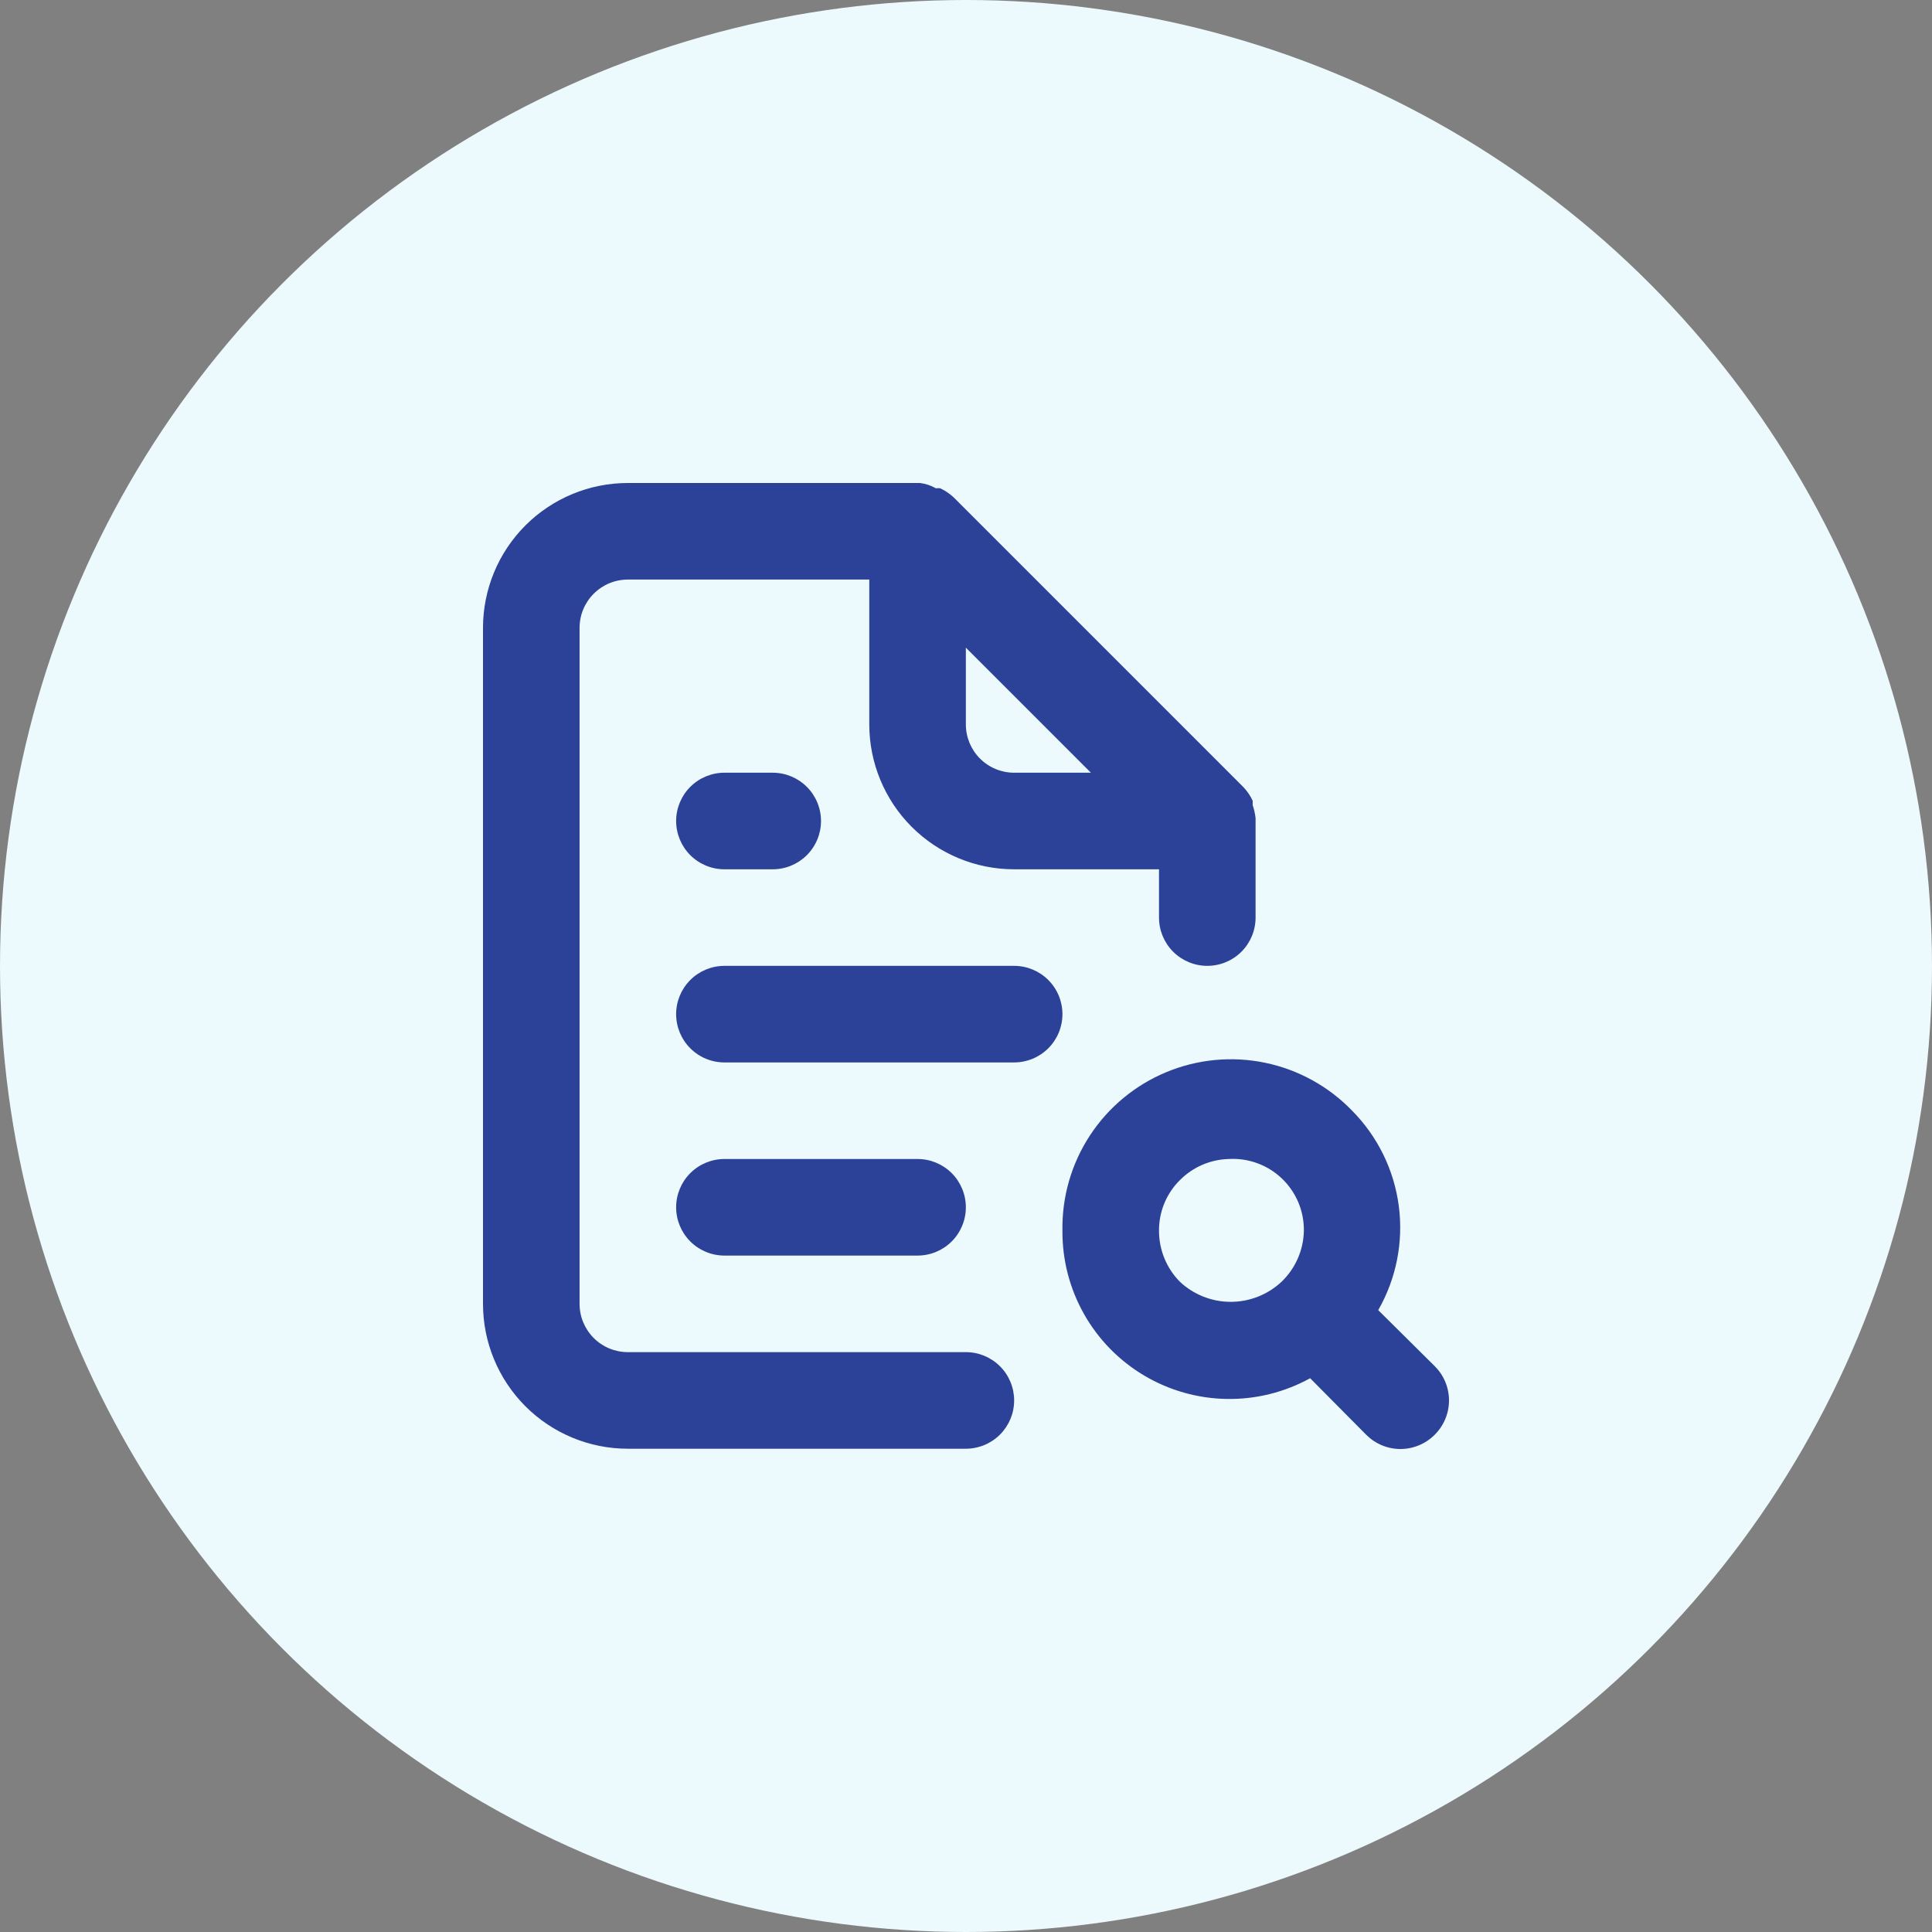
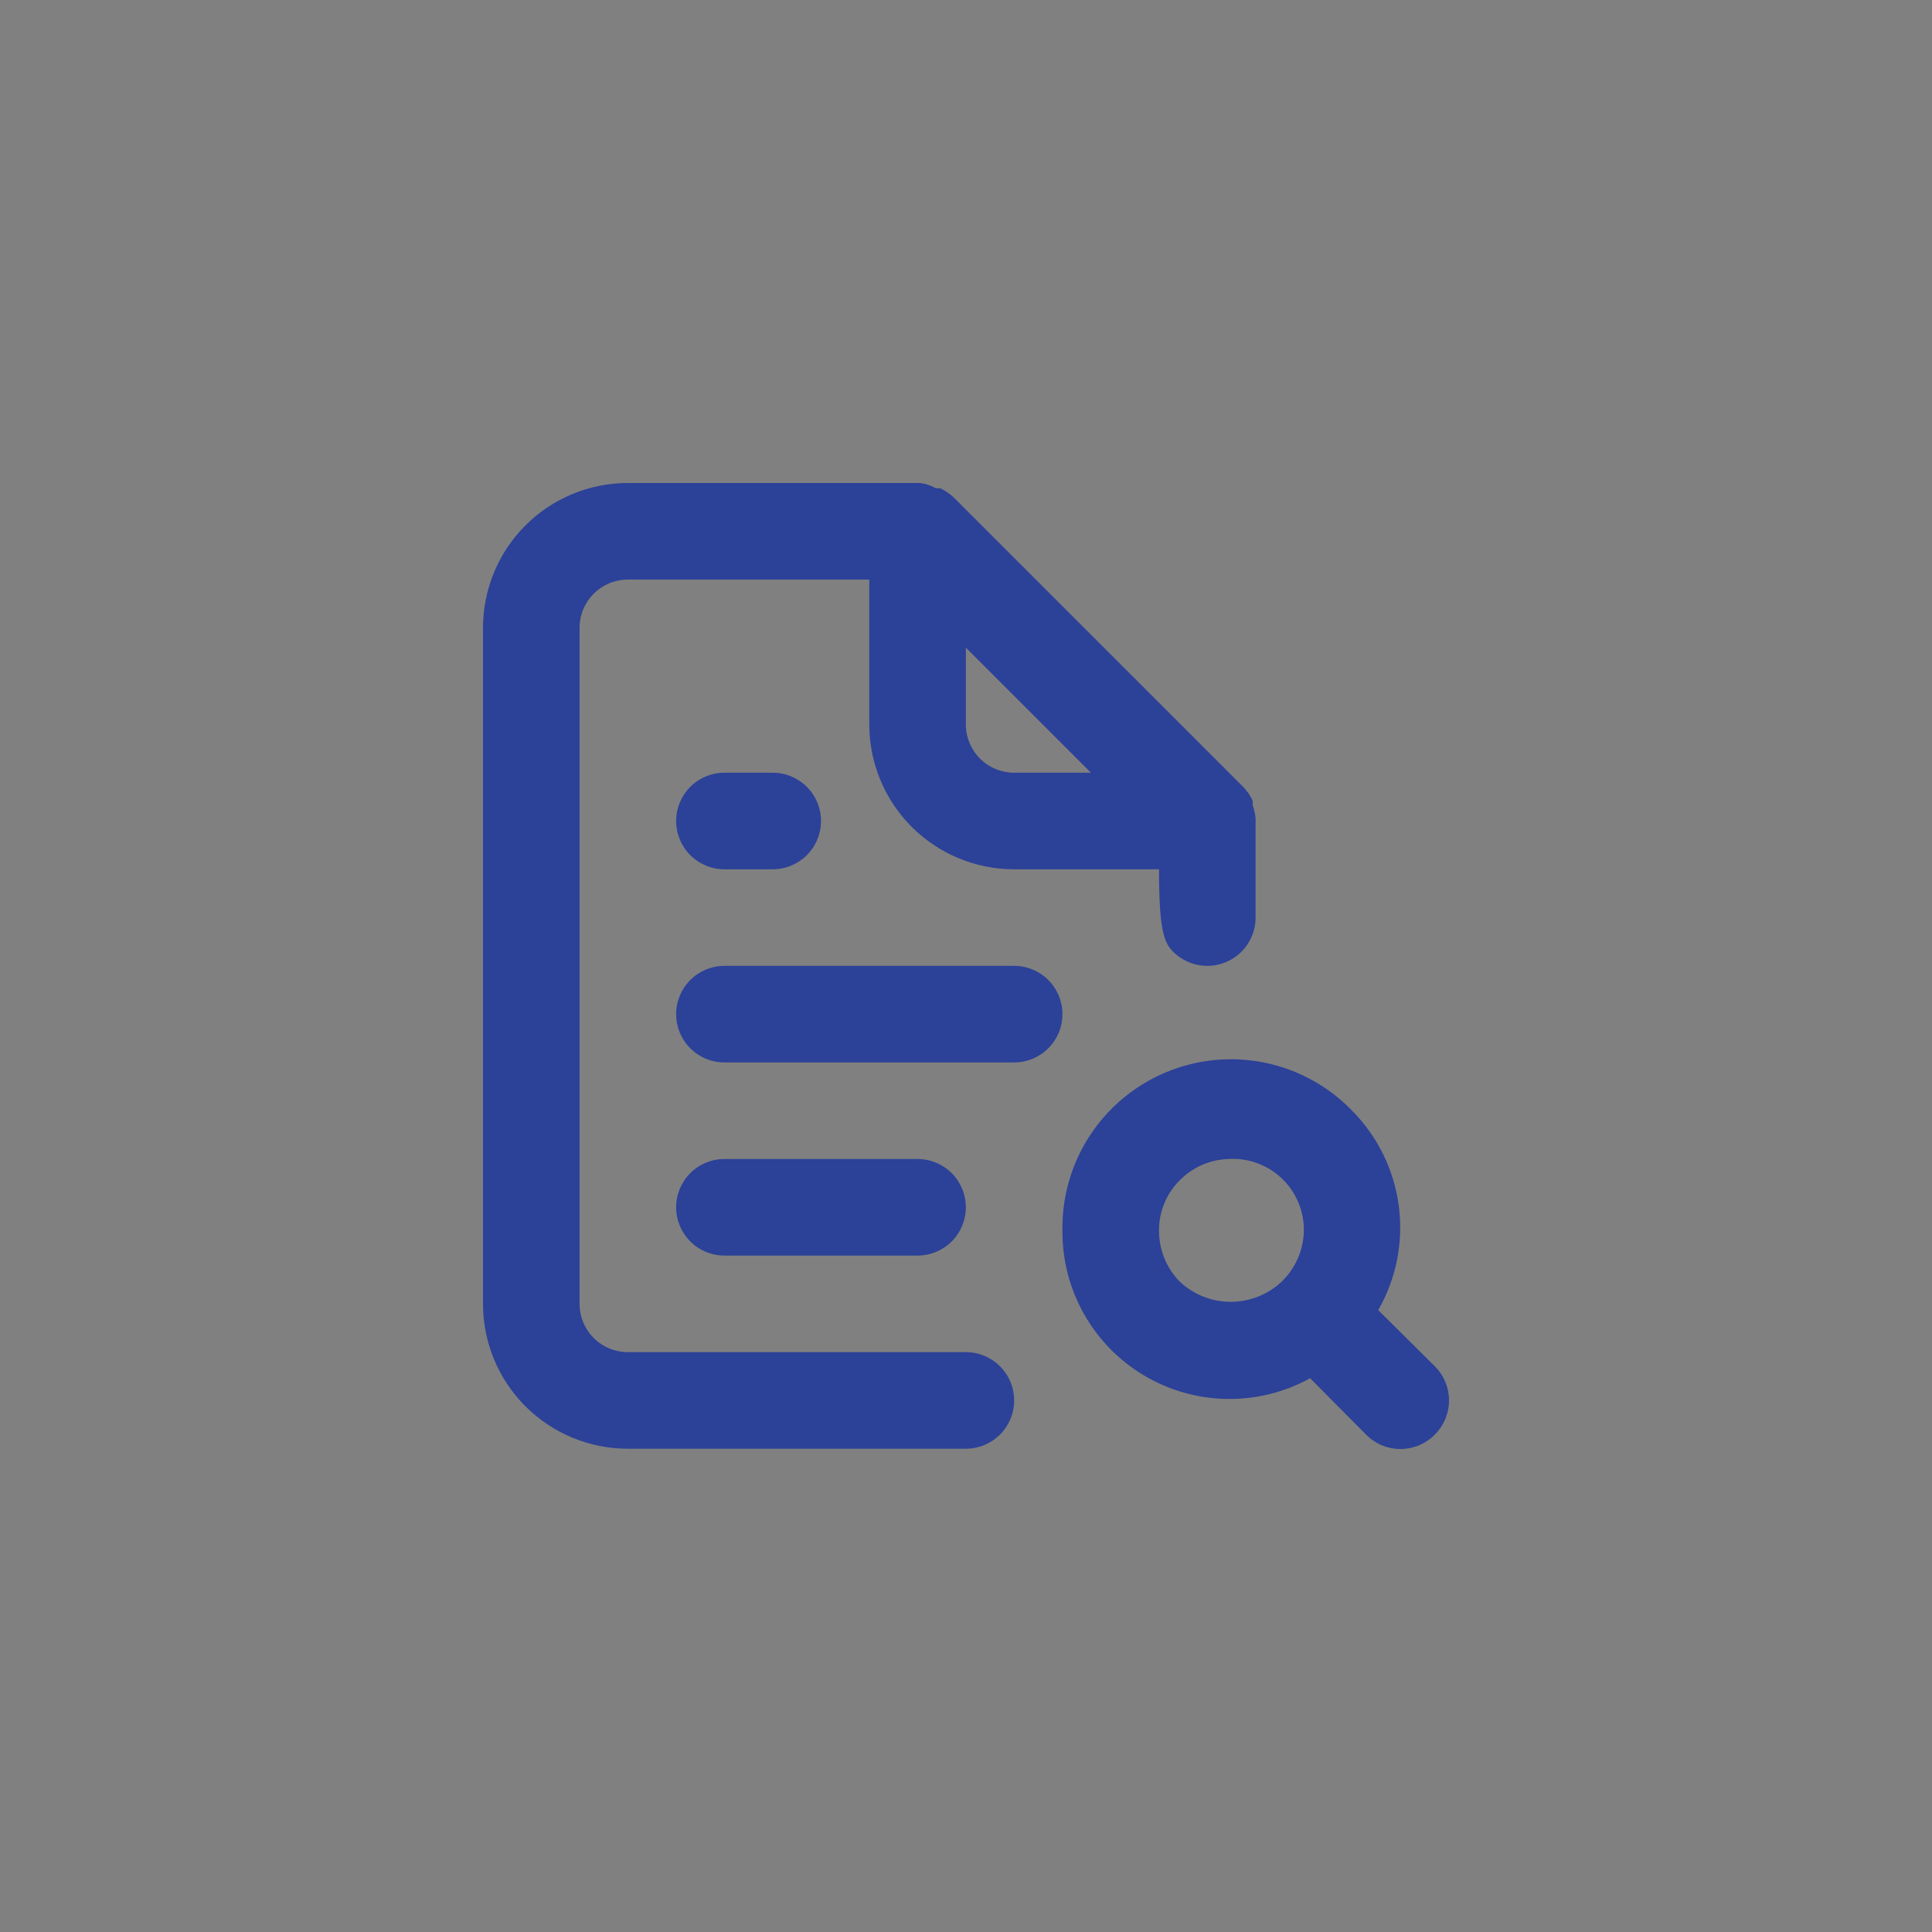
<svg xmlns="http://www.w3.org/2000/svg" width="120" height="120" viewBox="0 0 120 120" fill="none">
  <rect x="0" y="0" width="120" height="120" fill="#808080" stroke="none" />
-   <circle cx="60" cy="60" r="60" fill="#ECF9FD" />
-   <path d="M59.991 83.984H38.997C38.202 83.984 37.439 83.668 36.877 83.106C36.314 82.543 35.998 81.781 35.998 80.985V38.997C35.998 38.202 36.314 37.439 36.877 36.877C37.439 36.314 38.202 35.998 38.997 35.998H53.993V44.996C53.993 47.382 54.941 49.67 56.628 51.358C58.316 53.045 60.604 53.993 62.99 53.993H71.988V56.992C71.988 57.788 72.304 58.55 72.866 59.113C73.429 59.675 74.192 59.991 74.987 59.991C75.782 59.991 76.545 59.675 77.108 59.113C77.67 58.55 77.986 57.788 77.986 56.992V50.994C77.986 50.994 77.986 50.994 77.986 50.814C77.955 50.538 77.894 50.267 77.806 50.004V49.734C77.662 49.426 77.47 49.142 77.236 48.895V48.895L59.242 30.9C58.994 30.666 58.71 30.474 58.402 30.33C58.312 30.317 58.221 30.317 58.132 30.33C57.827 30.155 57.491 30.043 57.142 30H38.997C36.611 30 34.323 30.948 32.635 32.635C30.948 34.323 30 36.611 30 38.997V80.985C30 83.371 30.948 85.66 32.635 87.347C34.323 89.035 36.611 89.983 38.997 89.983H59.991C60.787 89.983 61.55 89.667 62.112 89.104C62.675 88.542 62.99 87.779 62.99 86.984C62.99 86.188 62.675 85.425 62.112 84.863C61.55 84.3 60.787 83.984 59.991 83.984ZM59.991 40.227L67.759 47.995H62.99C62.195 47.995 61.432 47.679 60.87 47.116C60.307 46.554 59.991 45.791 59.991 44.996V40.227ZM44.996 47.995C44.2 47.995 43.437 48.311 42.875 48.873C42.312 49.436 41.996 50.199 41.996 50.994C41.996 51.789 42.312 52.552 42.875 53.115C43.437 53.677 44.2 53.993 44.996 53.993H47.995C48.79 53.993 49.553 53.677 50.115 53.115C50.678 52.552 50.994 51.789 50.994 50.994C50.994 50.199 50.678 49.436 50.115 48.873C49.553 48.311 48.79 47.995 47.995 47.995H44.996ZM89.113 84.854L85.604 81.375C86.725 79.417 87.174 77.146 86.882 74.909C86.589 72.672 85.572 70.592 83.984 68.989V68.989C82.524 67.476 80.642 66.439 78.583 66.011C76.524 65.583 74.385 65.786 72.443 66.592C70.501 67.398 68.846 68.77 67.695 70.529C66.544 72.289 65.95 74.354 65.99 76.457C65.979 78.266 66.442 80.046 67.332 81.621C68.222 83.196 69.508 84.511 71.063 85.435C72.618 86.36 74.388 86.862 76.197 86.891C78.006 86.921 79.791 86.477 81.375 85.604L84.854 89.113C85.133 89.394 85.465 89.617 85.83 89.769C86.196 89.922 86.588 90 86.984 90C87.379 90 87.771 89.922 88.137 89.769C88.502 89.617 88.834 89.394 89.113 89.113C89.394 88.834 89.617 88.502 89.769 88.137C89.922 87.771 90 87.379 90 86.984C90 86.588 89.922 86.196 89.769 85.83C89.617 85.465 89.394 85.133 89.113 84.854V84.854ZM79.606 79.606C78.749 80.411 77.617 80.86 76.442 80.86C75.266 80.86 74.134 80.411 73.278 79.606C72.452 78.765 71.989 77.635 71.988 76.457C71.982 75.865 72.095 75.278 72.322 74.732C72.549 74.186 72.884 73.691 73.307 73.278C74.107 72.482 75.179 72.021 76.307 71.988C76.913 71.951 77.52 72.039 78.091 72.248C78.662 72.456 79.183 72.781 79.622 73.2C80.061 73.62 80.409 74.126 80.644 74.686C80.878 75.246 80.995 75.849 80.985 76.457C80.96 77.647 80.464 78.78 79.606 79.606V79.606ZM62.99 59.991H44.996C44.2 59.991 43.437 60.307 42.875 60.87C42.312 61.432 41.996 62.195 41.996 62.99C41.996 63.786 42.312 64.549 42.875 65.111C43.437 65.674 44.2 65.99 44.996 65.99H62.99C63.786 65.99 64.549 65.674 65.111 65.111C65.674 64.549 65.99 63.786 65.99 62.99C65.99 62.195 65.674 61.432 65.111 60.87C64.549 60.307 63.786 59.991 62.99 59.991ZM56.992 77.986C57.788 77.986 58.55 77.67 59.113 77.108C59.675 76.545 59.991 75.782 59.991 74.987C59.991 74.192 59.675 73.429 59.113 72.866C58.55 72.304 57.788 71.988 56.992 71.988H44.996C44.2 71.988 43.437 72.304 42.875 72.866C42.312 73.429 41.996 74.192 41.996 74.987C41.996 75.782 42.312 76.545 42.875 77.108C43.437 77.67 44.2 77.986 44.996 77.986H56.992Z" fill="#2C4198" />
+   <path d="M59.991 83.984H38.997C38.202 83.984 37.439 83.668 36.877 83.106C36.314 82.543 35.998 81.781 35.998 80.985V38.997C35.998 38.202 36.314 37.439 36.877 36.877C37.439 36.314 38.202 35.998 38.997 35.998H53.993V44.996C53.993 47.382 54.941 49.67 56.628 51.358C58.316 53.045 60.604 53.993 62.99 53.993H71.988C71.988 57.788 72.304 58.55 72.866 59.113C73.429 59.675 74.192 59.991 74.987 59.991C75.782 59.991 76.545 59.675 77.108 59.113C77.67 58.55 77.986 57.788 77.986 56.992V50.994C77.986 50.994 77.986 50.994 77.986 50.814C77.955 50.538 77.894 50.267 77.806 50.004V49.734C77.662 49.426 77.47 49.142 77.236 48.895V48.895L59.242 30.9C58.994 30.666 58.71 30.474 58.402 30.33C58.312 30.317 58.221 30.317 58.132 30.33C57.827 30.155 57.491 30.043 57.142 30H38.997C36.611 30 34.323 30.948 32.635 32.635C30.948 34.323 30 36.611 30 38.997V80.985C30 83.371 30.948 85.66 32.635 87.347C34.323 89.035 36.611 89.983 38.997 89.983H59.991C60.787 89.983 61.55 89.667 62.112 89.104C62.675 88.542 62.99 87.779 62.99 86.984C62.99 86.188 62.675 85.425 62.112 84.863C61.55 84.3 60.787 83.984 59.991 83.984ZM59.991 40.227L67.759 47.995H62.99C62.195 47.995 61.432 47.679 60.87 47.116C60.307 46.554 59.991 45.791 59.991 44.996V40.227ZM44.996 47.995C44.2 47.995 43.437 48.311 42.875 48.873C42.312 49.436 41.996 50.199 41.996 50.994C41.996 51.789 42.312 52.552 42.875 53.115C43.437 53.677 44.2 53.993 44.996 53.993H47.995C48.79 53.993 49.553 53.677 50.115 53.115C50.678 52.552 50.994 51.789 50.994 50.994C50.994 50.199 50.678 49.436 50.115 48.873C49.553 48.311 48.79 47.995 47.995 47.995H44.996ZM89.113 84.854L85.604 81.375C86.725 79.417 87.174 77.146 86.882 74.909C86.589 72.672 85.572 70.592 83.984 68.989V68.989C82.524 67.476 80.642 66.439 78.583 66.011C76.524 65.583 74.385 65.786 72.443 66.592C70.501 67.398 68.846 68.77 67.695 70.529C66.544 72.289 65.95 74.354 65.99 76.457C65.979 78.266 66.442 80.046 67.332 81.621C68.222 83.196 69.508 84.511 71.063 85.435C72.618 86.36 74.388 86.862 76.197 86.891C78.006 86.921 79.791 86.477 81.375 85.604L84.854 89.113C85.133 89.394 85.465 89.617 85.83 89.769C86.196 89.922 86.588 90 86.984 90C87.379 90 87.771 89.922 88.137 89.769C88.502 89.617 88.834 89.394 89.113 89.113C89.394 88.834 89.617 88.502 89.769 88.137C89.922 87.771 90 87.379 90 86.984C90 86.588 89.922 86.196 89.769 85.83C89.617 85.465 89.394 85.133 89.113 84.854V84.854ZM79.606 79.606C78.749 80.411 77.617 80.86 76.442 80.86C75.266 80.86 74.134 80.411 73.278 79.606C72.452 78.765 71.989 77.635 71.988 76.457C71.982 75.865 72.095 75.278 72.322 74.732C72.549 74.186 72.884 73.691 73.307 73.278C74.107 72.482 75.179 72.021 76.307 71.988C76.913 71.951 77.52 72.039 78.091 72.248C78.662 72.456 79.183 72.781 79.622 73.2C80.061 73.62 80.409 74.126 80.644 74.686C80.878 75.246 80.995 75.849 80.985 76.457C80.96 77.647 80.464 78.78 79.606 79.606V79.606ZM62.99 59.991H44.996C44.2 59.991 43.437 60.307 42.875 60.87C42.312 61.432 41.996 62.195 41.996 62.99C41.996 63.786 42.312 64.549 42.875 65.111C43.437 65.674 44.2 65.99 44.996 65.99H62.99C63.786 65.99 64.549 65.674 65.111 65.111C65.674 64.549 65.99 63.786 65.99 62.99C65.99 62.195 65.674 61.432 65.111 60.87C64.549 60.307 63.786 59.991 62.99 59.991ZM56.992 77.986C57.788 77.986 58.55 77.67 59.113 77.108C59.675 76.545 59.991 75.782 59.991 74.987C59.991 74.192 59.675 73.429 59.113 72.866C58.55 72.304 57.788 71.988 56.992 71.988H44.996C44.2 71.988 43.437 72.304 42.875 72.866C42.312 73.429 41.996 74.192 41.996 74.987C41.996 75.782 42.312 76.545 42.875 77.108C43.437 77.67 44.2 77.986 44.996 77.986H56.992Z" fill="#2C4198" />
</svg>